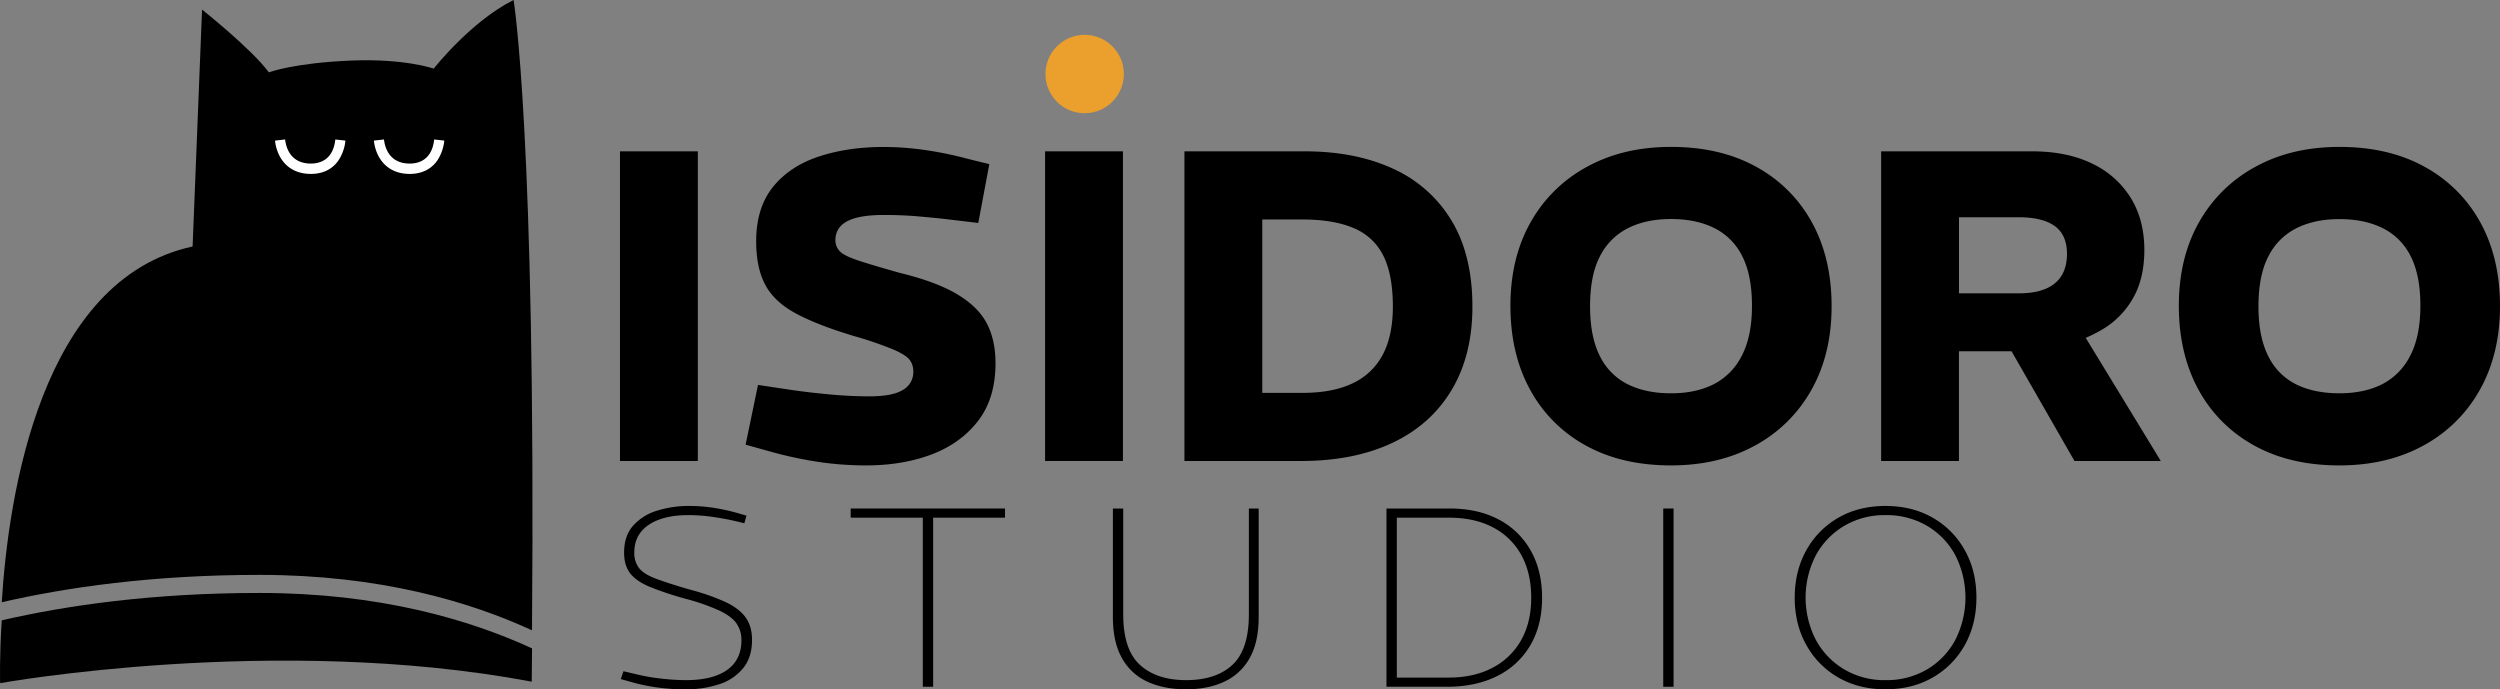
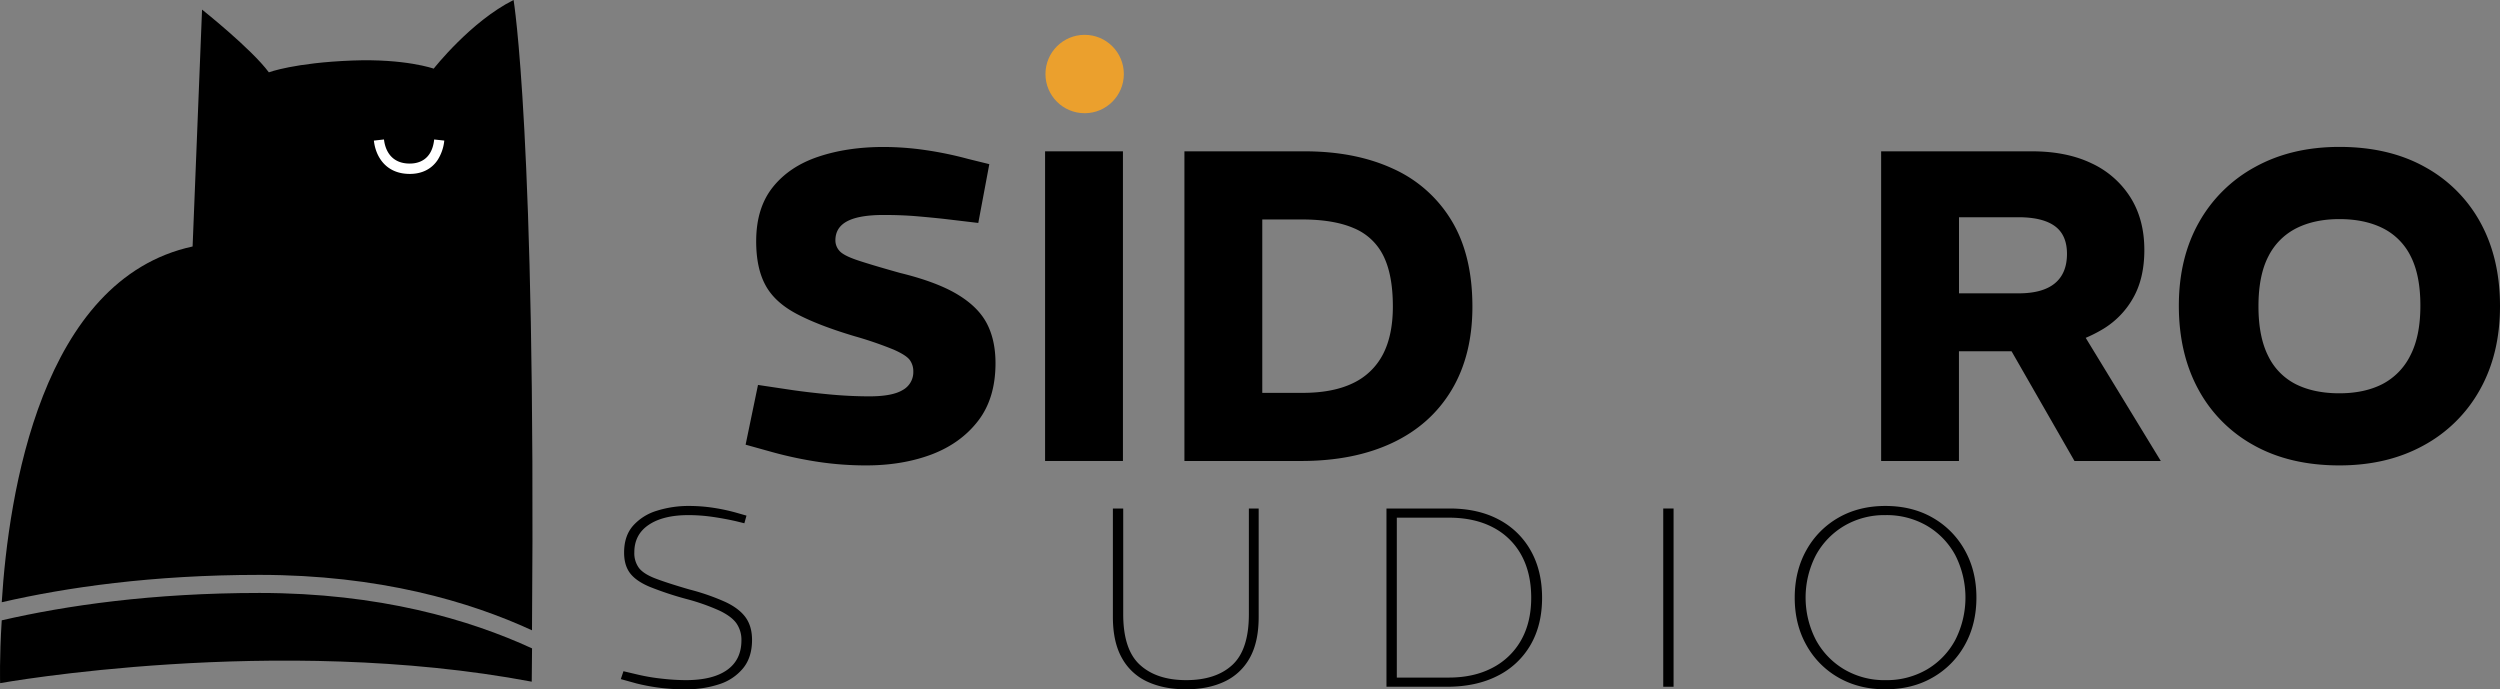
<svg xmlns="http://www.w3.org/2000/svg" viewBox="0 0 1435.3 395.74">
  <rect x="0" y="0" width="1435.3" height="395.74" fill="#808080" stroke="none" />
  <defs>
    <style>.cls-1{fill:#eba02d;}.cls-2{fill:#fff;}</style>
  </defs>
  <g id="Capa_2" data-name="Capa 2">
    <g id="Capa_1-2" data-name="Capa 1">
      <path d="M393.58,395.74a111.27,111.27,0,0,1-16.52-1.1,113.56,113.56,0,0,1-11.64-2.26l-9-2.49,1.52-4.53,8.68,2.05a113.15,113.15,0,0,0,13.7,2.26,125.14,125.14,0,0,0,13.39.81q15.52,0,23.74-5.85t8.22-17a16.61,16.61,0,0,0-2.74-9.58c-1.82-2.68-5.05-5.14-9.66-7.38a121.1,121.1,0,0,0-19.56-6.87A187.94,187.94,0,0,1,373,336.9q-7.84-3.3-11.27-7.83t-3.42-11.84q0-9.5,5.1-15.35A29.75,29.75,0,0,1,377,293.26a60.69,60.69,0,0,1,18.87-2.78,93,93,0,0,1,13.93,1.09A109.47,109.47,0,0,1,424,294.72l4.57,1.31-1.22,4.39-4.72-1.17q-7.15-1.61-13.93-2.56a97.27,97.27,0,0,0-13.47-.95q-14.46,0-22.75,5.56t-8.3,15.79a14.24,14.24,0,0,0,2.67,9q2.65,3.44,9.51,6.06t19.48,6.29a127.17,127.17,0,0,1,20.78,7.24q7.83,3.72,11.49,8.84t3.65,12.87q0,9.94-5.1,16.22a29.13,29.13,0,0,1-13.7,9.21A60,60,0,0,1,393.58,395.74Z" />
-       <path d="M529.8,394.28V297.2H488.4v-5.26H577v5.26H535.73v97.08Z" />
      <path d="M680.94,395.74q-12.65,0-22.07-4.31a31.76,31.76,0,0,1-14.69-13.53q-5.25-9.21-5.25-23.68V291.94h5.93v60.67q0,20.33,9.59,29.09t26.49,8.78q17.19,0,26.63-8.78T717,352.61V291.94h5.63v62.28q0,14.47-5.18,23.61a31.9,31.9,0,0,1-14.53,13.52Q693.57,395.74,680.94,395.74Z" />
      <path d="M796,394.28V291.94h36.23q16.28,0,28.15,6.29a44.77,44.77,0,0,1,18.42,17.83q6.54,11.55,6.54,27.19t-6.69,27.12a45,45,0,0,1-18.95,17.69q-12.26,6.22-29,6.22Zm5.94-5.27h29.83q14.46,0,25.11-5.63a39.78,39.78,0,0,0,16.44-15.86q5.77-10.23,5.78-24.27,0-14.33-5.7-24.63a38.87,38.87,0,0,0-16.29-15.86q-10.58-5.55-25.34-5.56H801.94Z" />
      <path d="M954.9,394.28V291.94h5.93V394.28Z" />
      <path d="M1082.44,395.74q-15.21,0-26.94-6.73a48.35,48.35,0,0,1-18.41-18.64q-6.71-11.91-6.7-27.26t6.7-27.27a48.49,48.49,0,0,1,18.41-18.64q11.73-6.72,26.94-6.72,15.38,0,27.1,6.72A48.49,48.49,0,0,1,1128,315.84q6.71,11.93,6.7,27.27t-6.7,27.26A48.35,48.35,0,0,1,1109.54,389Q1097.81,395.75,1082.44,395.74Zm0-5.26a45.9,45.9,0,0,0,23.9-6.15,43.43,43.43,0,0,0,16.21-16.88,53.65,53.65,0,0,0,0-48.76,43.58,43.58,0,0,0-16.21-16.81,46,46,0,0,0-23.9-6.14,45.4,45.4,0,0,0-23.59,6.14,44,44,0,0,0-16.28,16.81,53,53,0,0,0,0,48.76,43.89,43.89,0,0,0,16.28,16.88A45.31,45.31,0,0,0,1082.44,390.48Z" />
-       <path d="M355.94,264.66V86.88h44.7V264.66Z" />
      <path d="M497.4,267.2a184.13,184.13,0,0,1-27.43-2,225.09,225.09,0,0,1-26.41-5.59l-15.49-4.31L435.18,221,455.24,224q8.88,1.28,20.7,2.41t23.24,1.14q13.2,0,19.17-3.68a11.69,11.69,0,0,0,6-10.54,10.94,10.94,0,0,0-2-6.6q-2-2.79-9.27-6A213.61,213.61,0,0,0,490.54,193Q469.47,186.7,457,180t-17.65-16.51q-5.22-9.76-5.21-25,0-19.05,9.52-31t26.16-17.52q16.64-5.58,37.46-5.59a168.68,168.68,0,0,1,24,1.78,207.53,207.53,0,0,1,24.51,5.08l12.19,3L561.65,128l-19.3-2.29q-6.86-.76-15.62-1.52t-19.43-.77q-14,0-20.82,3.56t-6.86,10.92a9,9,0,0,0,2.41,6.22q2.42,2.67,10.42,5.34t24.25,7.23q20.82,5.09,32.76,12.2t17,16.63q5.07,9.52,5.08,23,0,20.07-9.91,33T535,260.85Q518.22,267.19,497.4,267.2Z" />
      <path d="M600,264.66V86.88h44.7V264.66Z" />
      <path d="M680,264.66V86.88h69.08q28.95,0,50.54,9.91a75.12,75.12,0,0,1,33.65,29.71q12.06,19.81,12.07,49.53,0,27.93-11.94,47.87t-34,30.35q-22.1,10.41-52.32,10.41Zm44.7-39.11h23.11q17.52,0,29-5.59a37.23,37.23,0,0,0,17.15-16.5q5.7-10.92,5.71-27.43,0-18.28-5.46-29.21A32.88,32.88,0,0,0,777.27,131q-11.43-4.95-29.46-5H724.7Z" />
-       <path d="M959.36,267.2q-28.44,0-49.14-11.55a79.8,79.8,0,0,1-31.87-32.13q-11.19-20.58-11.18-48t11.56-47.87a81.41,81.41,0,0,1,32.38-31.88q20.82-11.43,48.25-11.43,28.44,0,49.15,11.56a79.92,79.92,0,0,1,31.87,32q11.17,20.44,11.18,47.87t-11.56,48a81.25,81.25,0,0,1-32.38,32Q986.79,267.2,959.36,267.2Zm0-41.4q14.22,0,24.51-5.2A36.84,36.84,0,0,0,1000,204.22q5.84-11.17,5.84-28.7t-5.59-28.45a35.58,35.58,0,0,0-16-16.12q-10.41-5.2-24.89-5.21-14.22,0-24.63,5.21a36.23,36.23,0,0,0-16.13,16.12q-5.72,10.94-5.71,28.7,0,17.53,5.58,28.57a35.46,35.46,0,0,0,16,16.26Q944.9,225.81,959.36,225.8Z" />
      <path d="M1080,264.66V86.88h86.6q19.82,0,34.16,6.86a52.4,52.4,0,0,1,22.35,19.56q8,12.69,8,30.22,0,16-6.22,27.17a48.6,48.6,0,0,1-17,17.91,79.68,79.68,0,0,1-24.76,9.9,132.36,132.36,0,0,1-29.46,3.18h-29v63Zm44.7-96.25H1159q13.73,0,20.7-5.72t7-16.89q0-10.91-7-16t-21-5.08h-34ZM1191,264.66l-38.6-67.3,42.16-8.13,46,75.43Z" />
      <path d="M1343.11,267.2q-28.44,0-49.14-11.55a79.83,79.83,0,0,1-31.88-32.13q-11.17-20.58-11.17-48t11.55-47.87a81.5,81.5,0,0,1,32.39-31.88q20.82-11.43,48.25-11.43,28.44,0,49.14,11.56a80,80,0,0,1,31.88,32q11.17,20.44,11.17,47.87t-11.55,48a81.21,81.21,0,0,1-32.39,32Q1370.54,267.2,1343.11,267.2Zm0-41.4q14.22,0,24.51-5.2a36.84,36.84,0,0,0,16.13-16.38q5.84-11.17,5.84-28.7T1384,147.07A35.62,35.62,0,0,0,1368,131q-10.43-5.2-24.89-5.21-14.22,0-24.64,5.21a36.26,36.26,0,0,0-16.12,16.12q-5.71,10.94-5.72,28.7,0,17.53,5.59,28.57a35.42,35.42,0,0,0,16,16.26Q1328.63,225.81,1343.11,225.8Z" />
      <circle class="cls-1" cx="622.72" cy="42.5" r="22.5" />
      <path d="M294.86,0C270.26,12.29,249,39.41,249,39.41s-16.28-5.82-46.7-4.66c-33.35,1.27-47.95,6.78-47.95,6.78C144.34,28,116,5.51,116,5.51l-5.42,136C23.67,160.4,4.89,283.44,1,345.76c36.9-8.49,86.39-15.71,148-15.71,68.75,0,120.52,15.28,156.43,31.82C307.78,77.71,294.86,0,294.86,0Z" />
-       <path class="cls-2" d="M178.51,99.85c-13.68,0-19.63-9.88-20.62-19.13l5.8-.65c.45,4.16,2.79,13.84,14.82,13.84,4.68,0,12.73-1.79,14-13.83l5.81.63A25.33,25.33,0,0,1,194.39,92C190.89,97.13,185.39,99.85,178.51,99.85Z" />
      <path class="cls-2" d="M235.27,99.85c-13.68,0-19.62-9.88-20.62-19.13l5.8-.65c.45,4.16,2.8,13.84,14.82,13.84,4.69,0,12.73-1.79,14-13.83l5.8.63A25.21,25.21,0,0,1,251.16,92C247.66,97.13,242.16,99.85,235.27,99.85Z" />
      <path d="M1,356.14C-.38,377.86.07,392.21.07,392.21s158.38-28.53,305.21-.85q.11-9.71.18-19.11c-35.91-16.54-87.68-31.82-156.43-31.82C87.38,340.43,37.89,347.64,1,356.14Z" />
    </g>
  </g>
</svg>